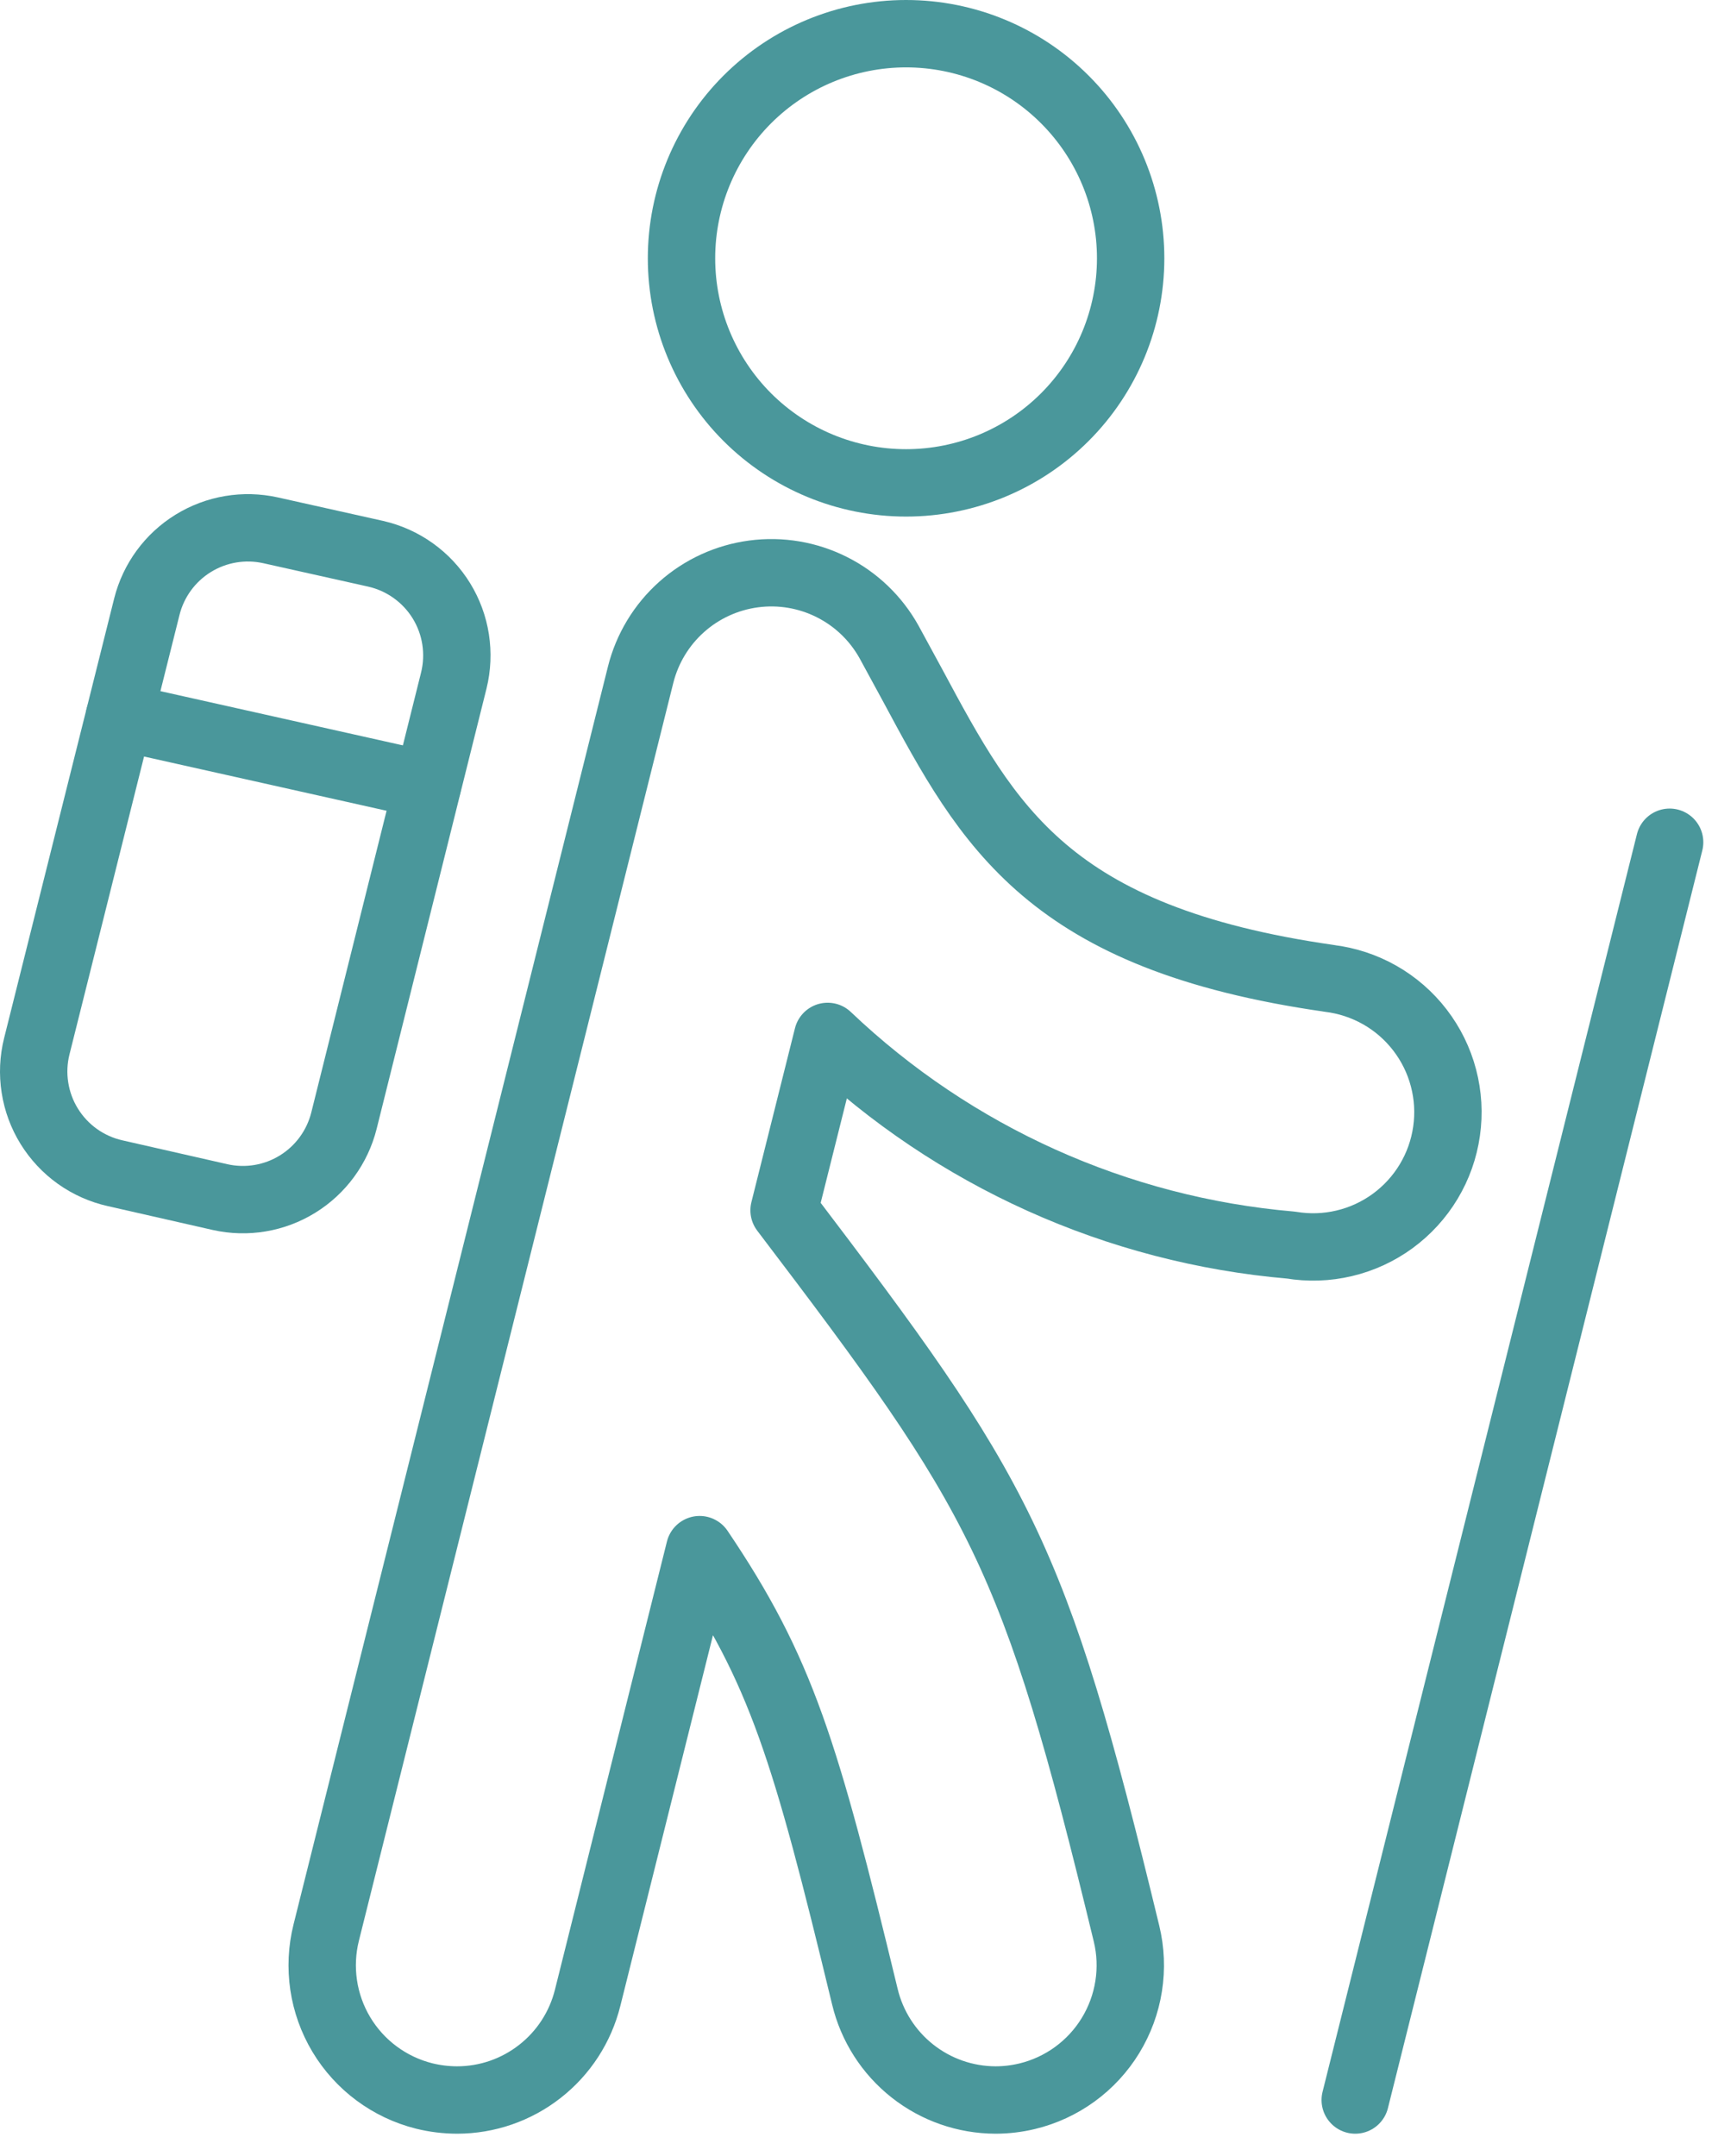
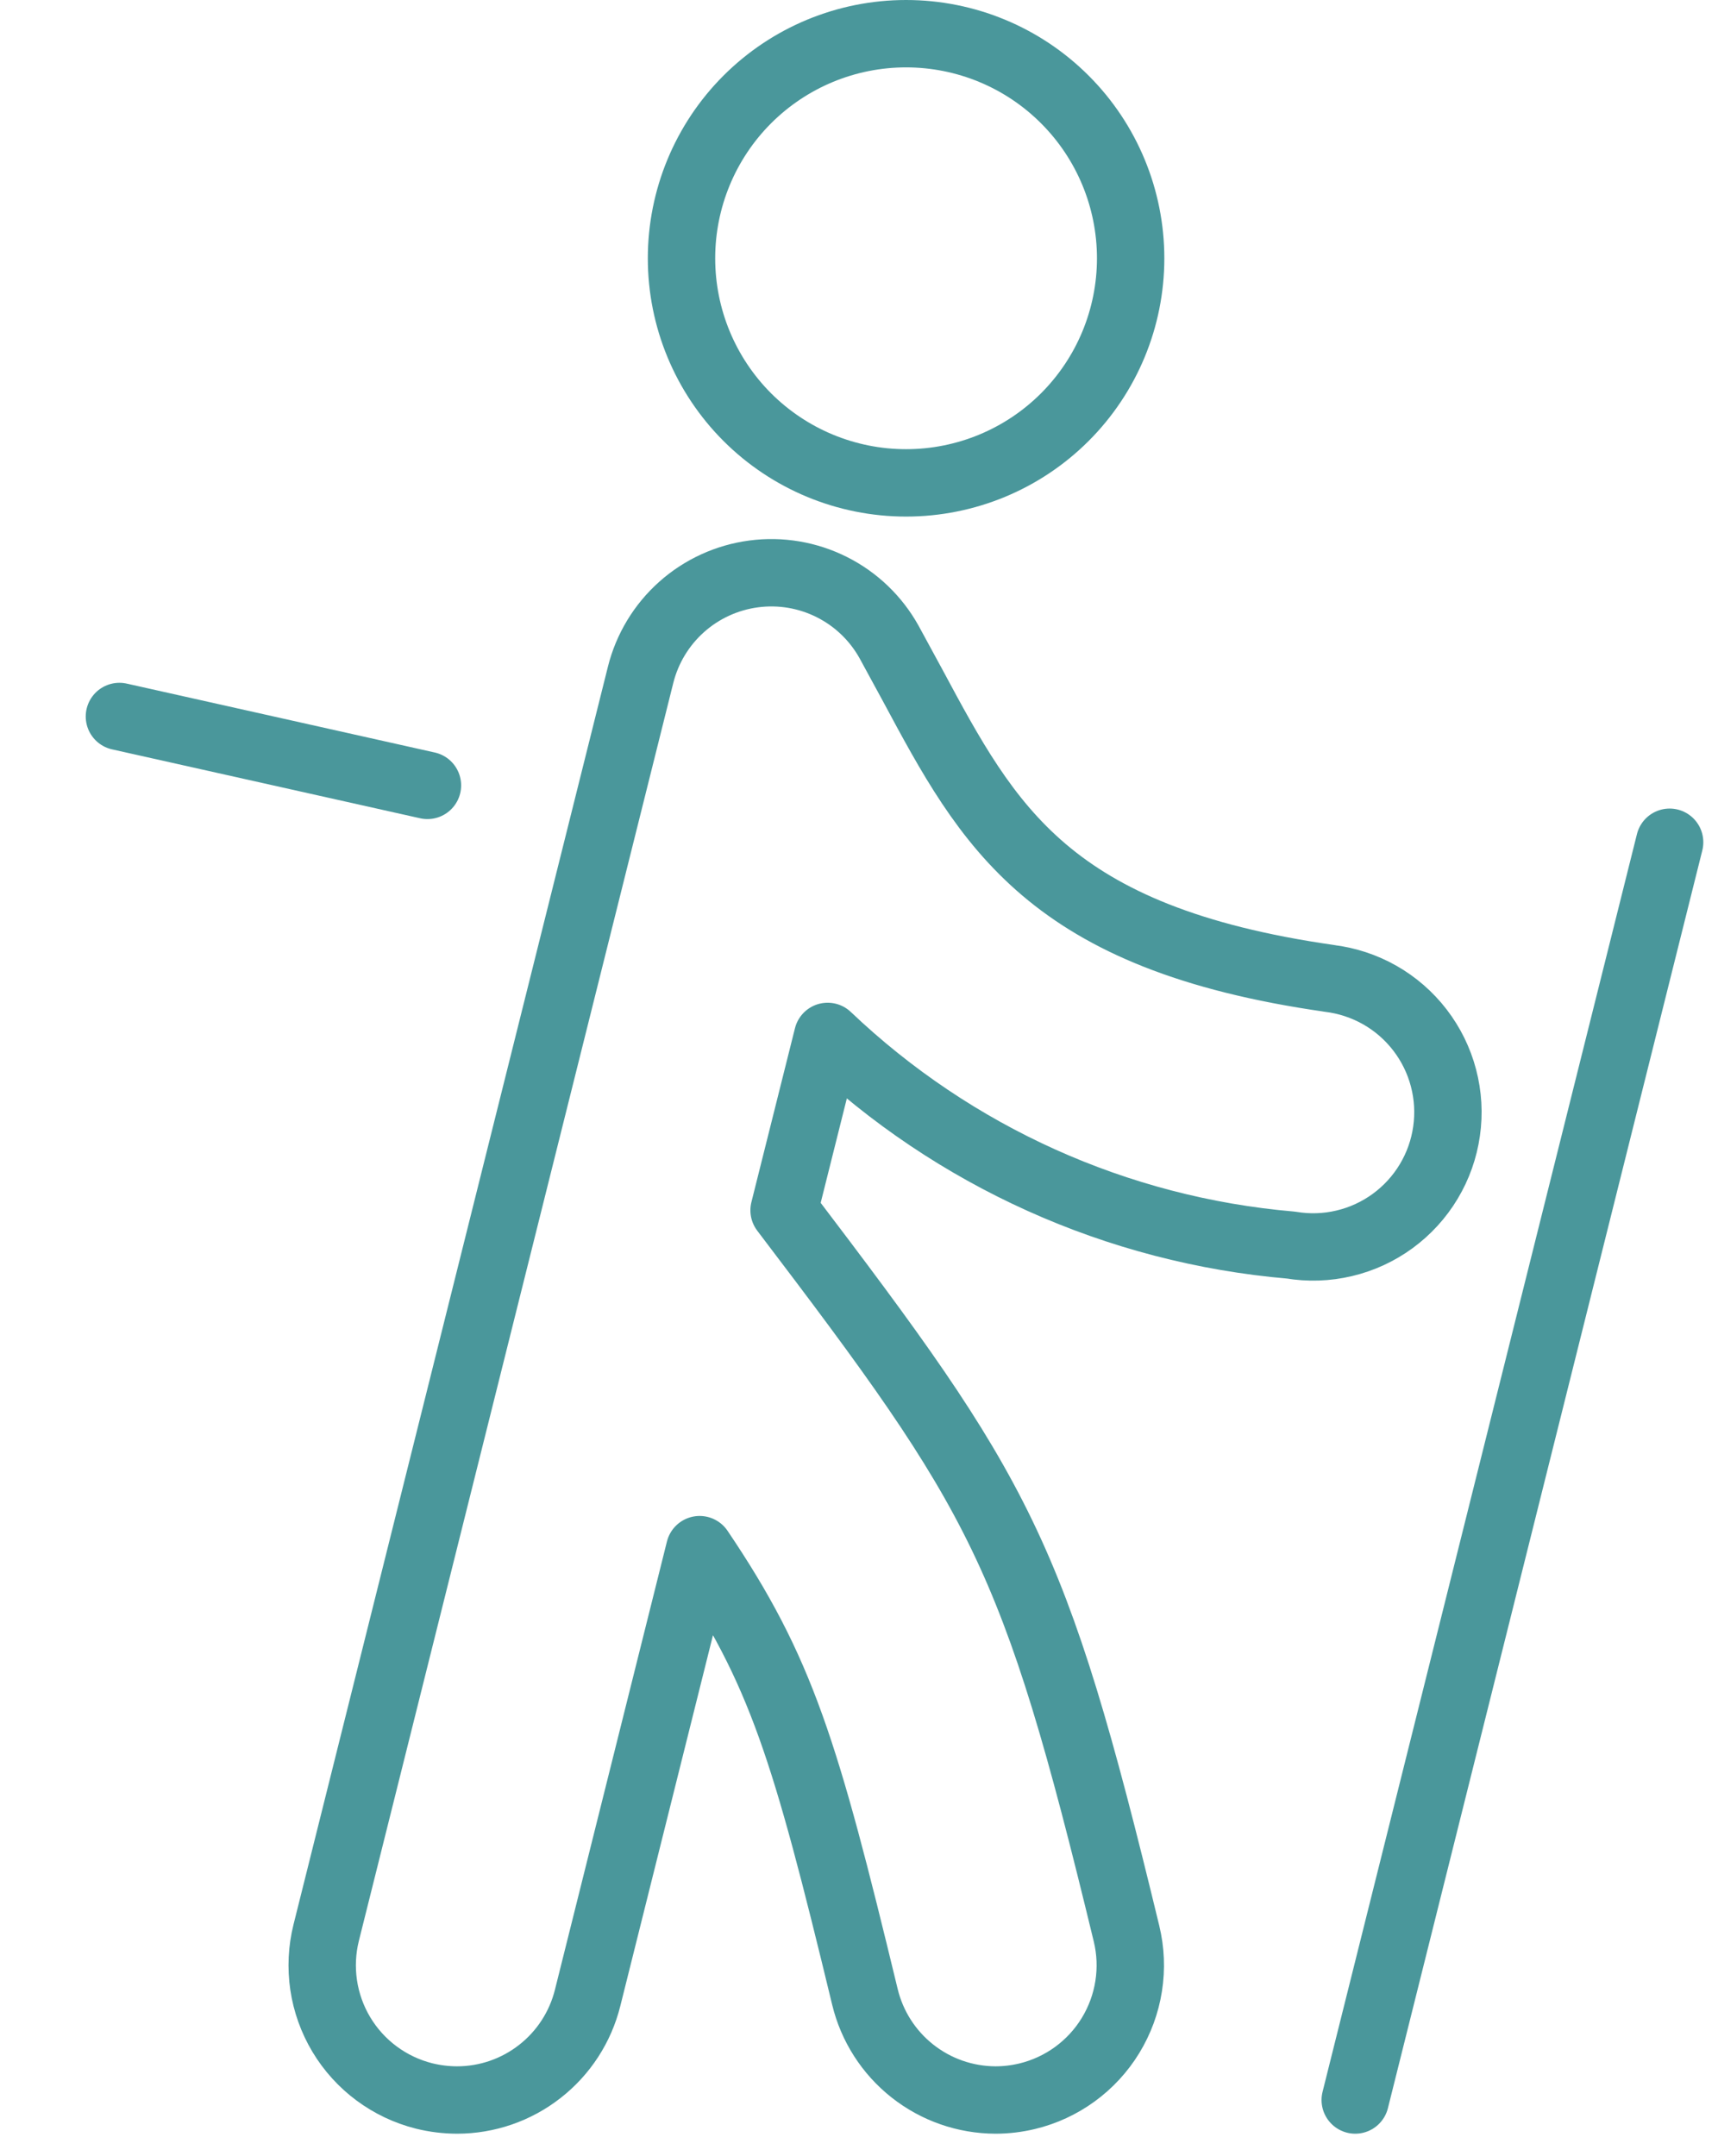
<svg xmlns="http://www.w3.org/2000/svg" width="51" height="64" viewBox="0 0 51 64" fill="none">
  <path d="M20.231 7.667C20.231 9.435 20.933 11.13 22.183 12.381C23.434 13.631 25.129 14.333 26.897 14.333C28.666 14.333 30.361 13.631 31.611 12.381C32.862 11.13 33.564 9.435 33.564 7.667C33.564 5.899 32.862 4.203 31.611 2.953C30.361 1.702 28.666 1 26.897 1C25.129 1 23.434 1.702 22.183 2.953C20.933 4.203 20.231 5.899 20.231 7.667V7.667Z" stroke="#4A979B" stroke-width="2" stroke-linecap="round" stroke-linejoin="round" />
  <path d="M39.463 29.04C31.119 27.848 29.343 24.536 27.092 20.341L26.393 19.056C26.003 18.355 25.412 17.787 24.695 17.427C23.978 17.066 23.17 16.93 22.375 17.035C21.579 17.14 20.834 17.481 20.235 18.015C19.636 18.549 19.212 19.251 19.017 20.029L9.684 57.363C9.427 58.391 9.588 59.48 10.133 60.39C10.678 61.299 11.562 61.955 12.591 62.213C12.91 62.292 13.238 62.332 13.567 62.333C14.459 62.333 15.325 62.034 16.027 61.484C16.73 60.935 17.228 60.167 17.444 59.301L20.769 45.997C23.204 49.605 23.903 51.939 25.676 59.272C25.886 60.142 26.382 60.917 27.085 61.472C27.787 62.027 28.655 62.33 29.551 62.333C29.868 62.333 30.184 62.295 30.492 62.221C31.003 62.098 31.485 61.875 31.909 61.566C32.334 61.256 32.694 60.866 32.967 60.418C33.241 59.969 33.424 59.471 33.505 58.952C33.587 58.433 33.565 57.903 33.441 57.392C30.681 45.987 29.737 44.424 23.276 35.925L24.569 30.763C28.317 34.33 33.167 36.515 38.321 36.957C38.847 37.045 39.386 37.028 39.905 36.904C40.424 36.782 40.913 36.556 41.344 36.241C41.774 35.926 42.138 35.528 42.412 35.071C42.687 34.614 42.867 34.106 42.942 33.578C43.018 33.05 42.987 32.512 42.851 31.996C42.716 31.48 42.478 30.997 42.153 30.574C41.828 30.151 41.421 29.797 40.958 29.534C40.494 29.271 39.982 29.103 39.452 29.04H39.463Z" stroke="#4A979B" stroke-width="2" stroke-linecap="round" stroke-linejoin="round" />
  <path d="M49.564 25L40.231 62.333" stroke="#4A979B" stroke-width="2" stroke-linecap="round" stroke-linejoin="round" />
-   <path d="M3.417 34.824C3.015 34.734 2.634 34.564 2.298 34.325C1.962 34.085 1.678 33.781 1.461 33.43C1.244 33.079 1.1 32.688 1.037 32.28C0.973 31.873 0.992 31.456 1.092 31.056L4.359 18.008C4.555 17.226 5.049 16.551 5.735 16.128C6.422 15.704 7.246 15.566 8.033 15.741L11.151 16.437C11.552 16.528 11.932 16.698 12.267 16.938C12.602 17.177 12.886 17.481 13.102 17.831C13.318 18.181 13.462 18.572 13.525 18.978C13.588 19.385 13.57 19.8 13.471 20.2L10.21 33.267C10.013 34.049 9.519 34.724 8.833 35.147C8.147 35.571 7.322 35.709 6.535 35.533L3.417 34.824Z" stroke="#4A979B" stroke-width="2" stroke-linecap="round" stroke-linejoin="round" />
  <path d="M3.545 21.267L12.689 23.312" stroke="#4A979B" stroke-width="2" stroke-linecap="round" stroke-linejoin="round" />
</svg>